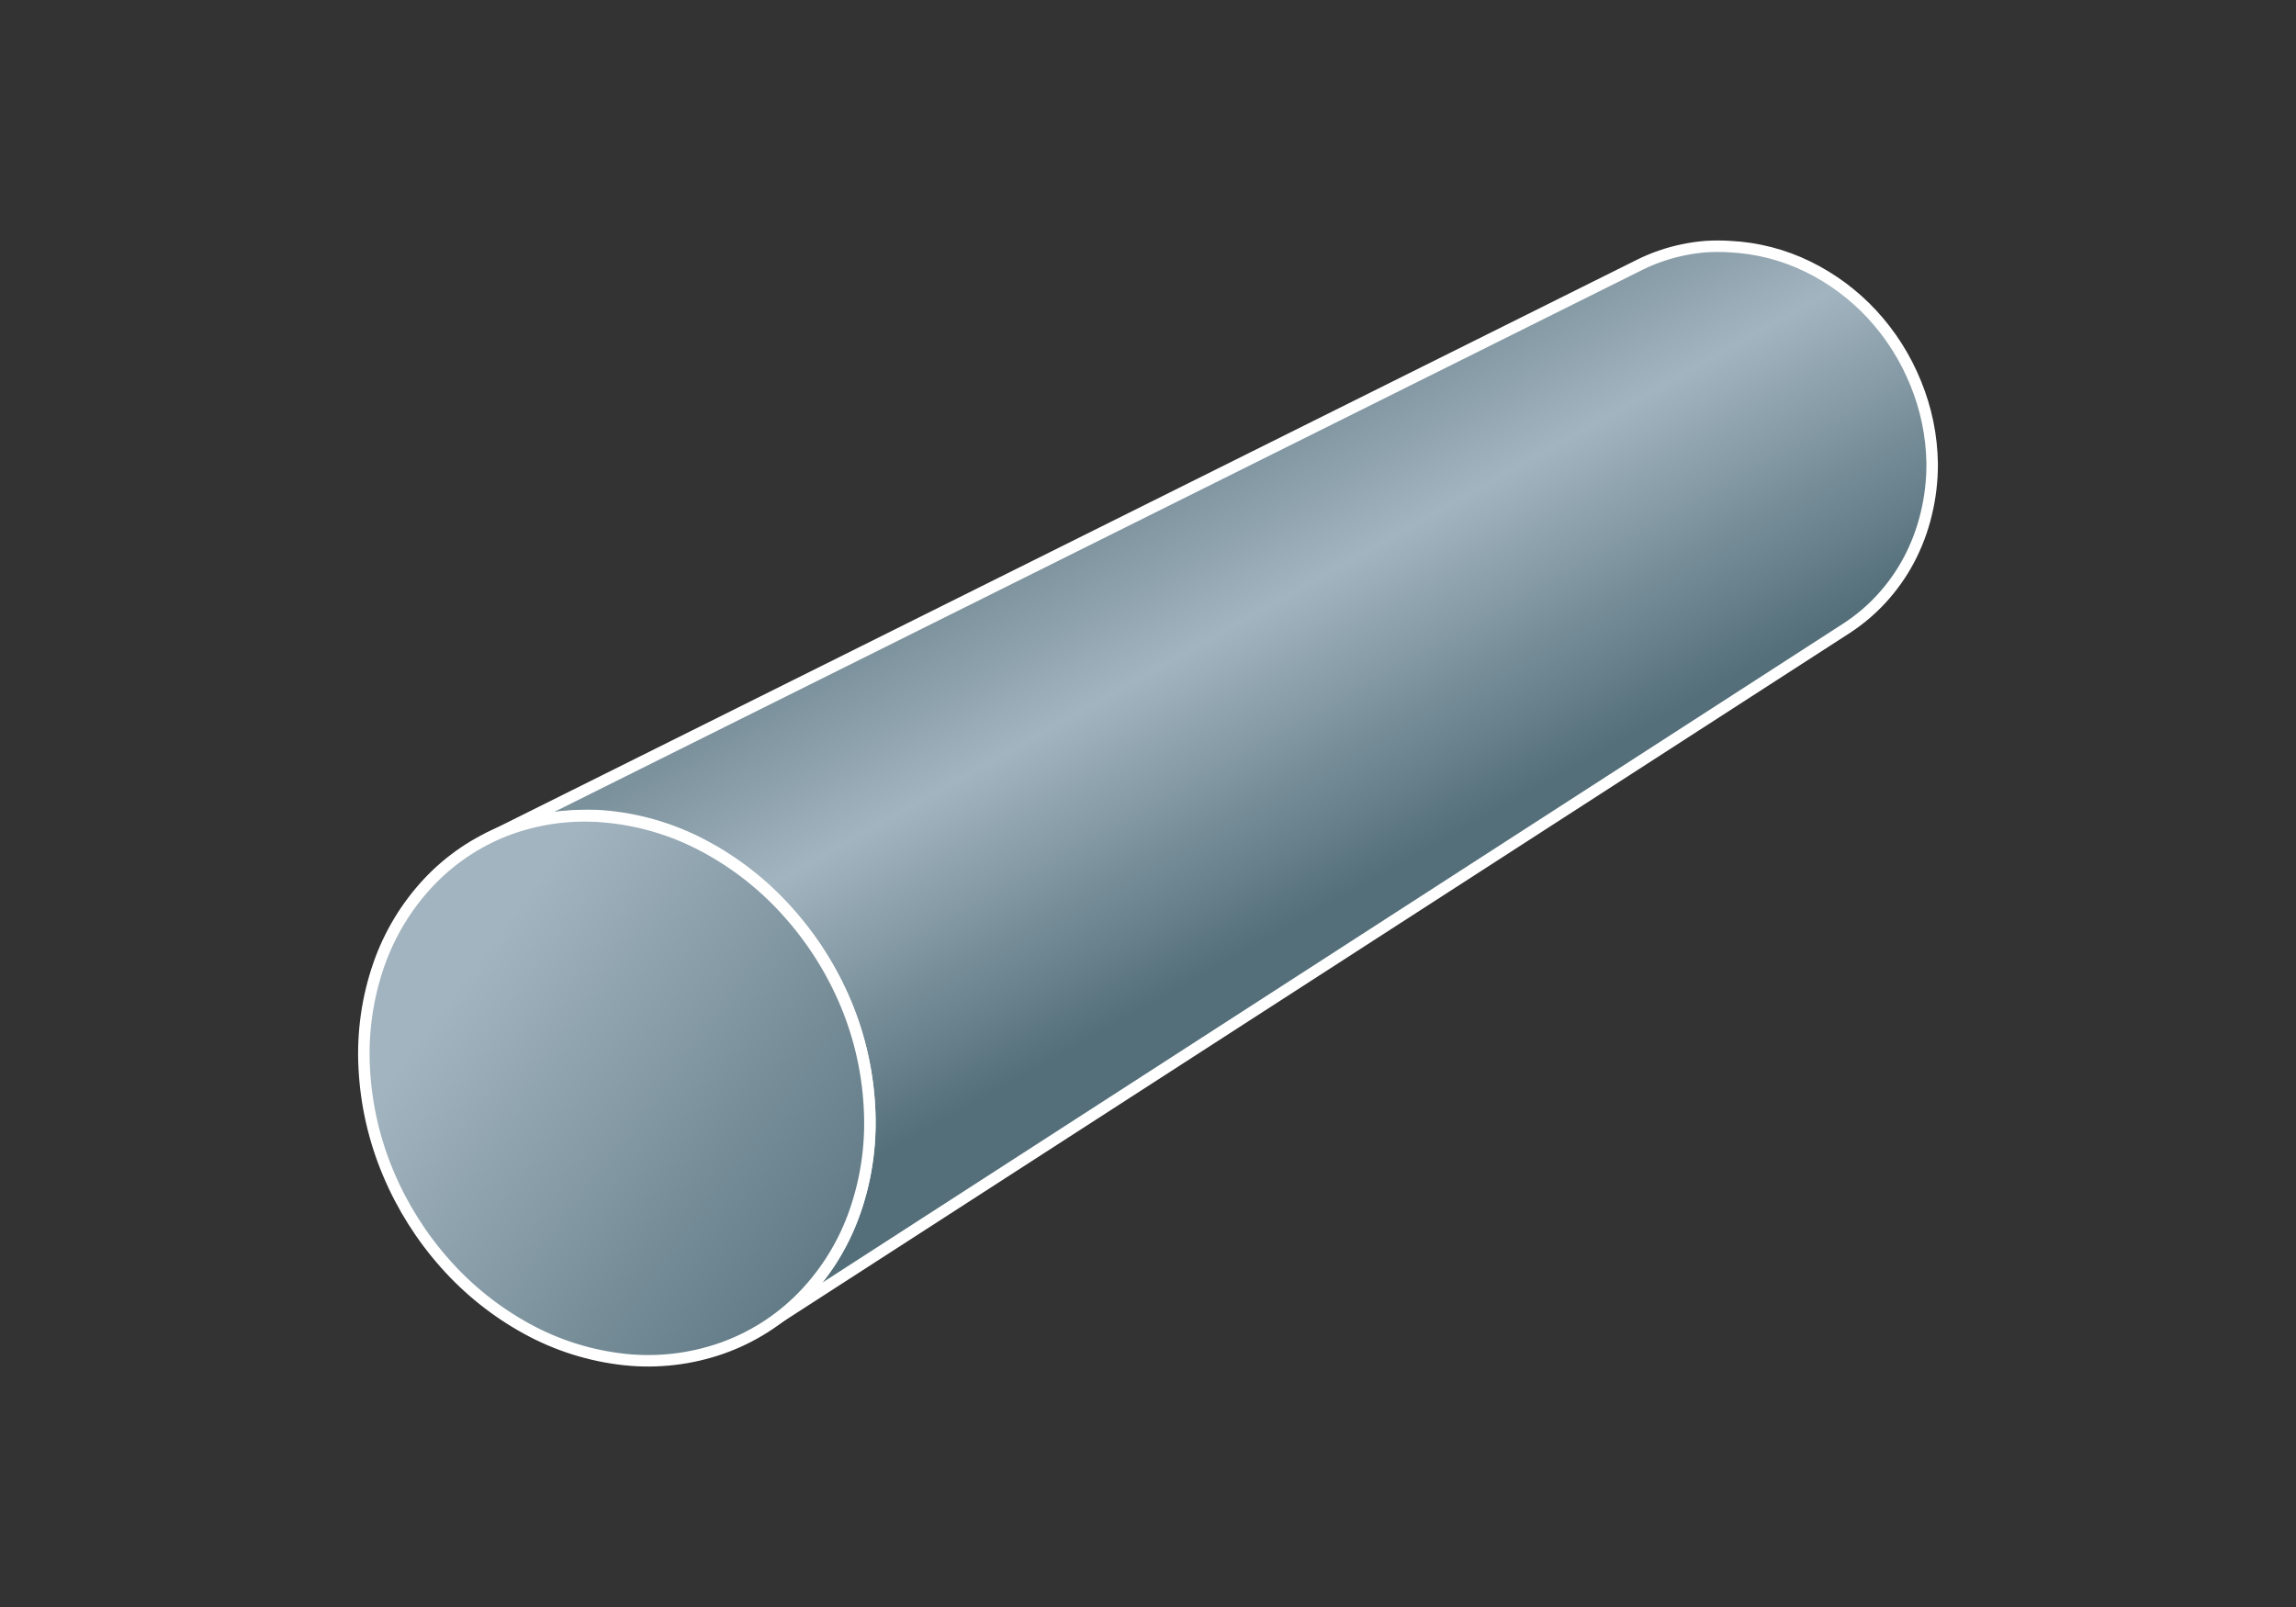
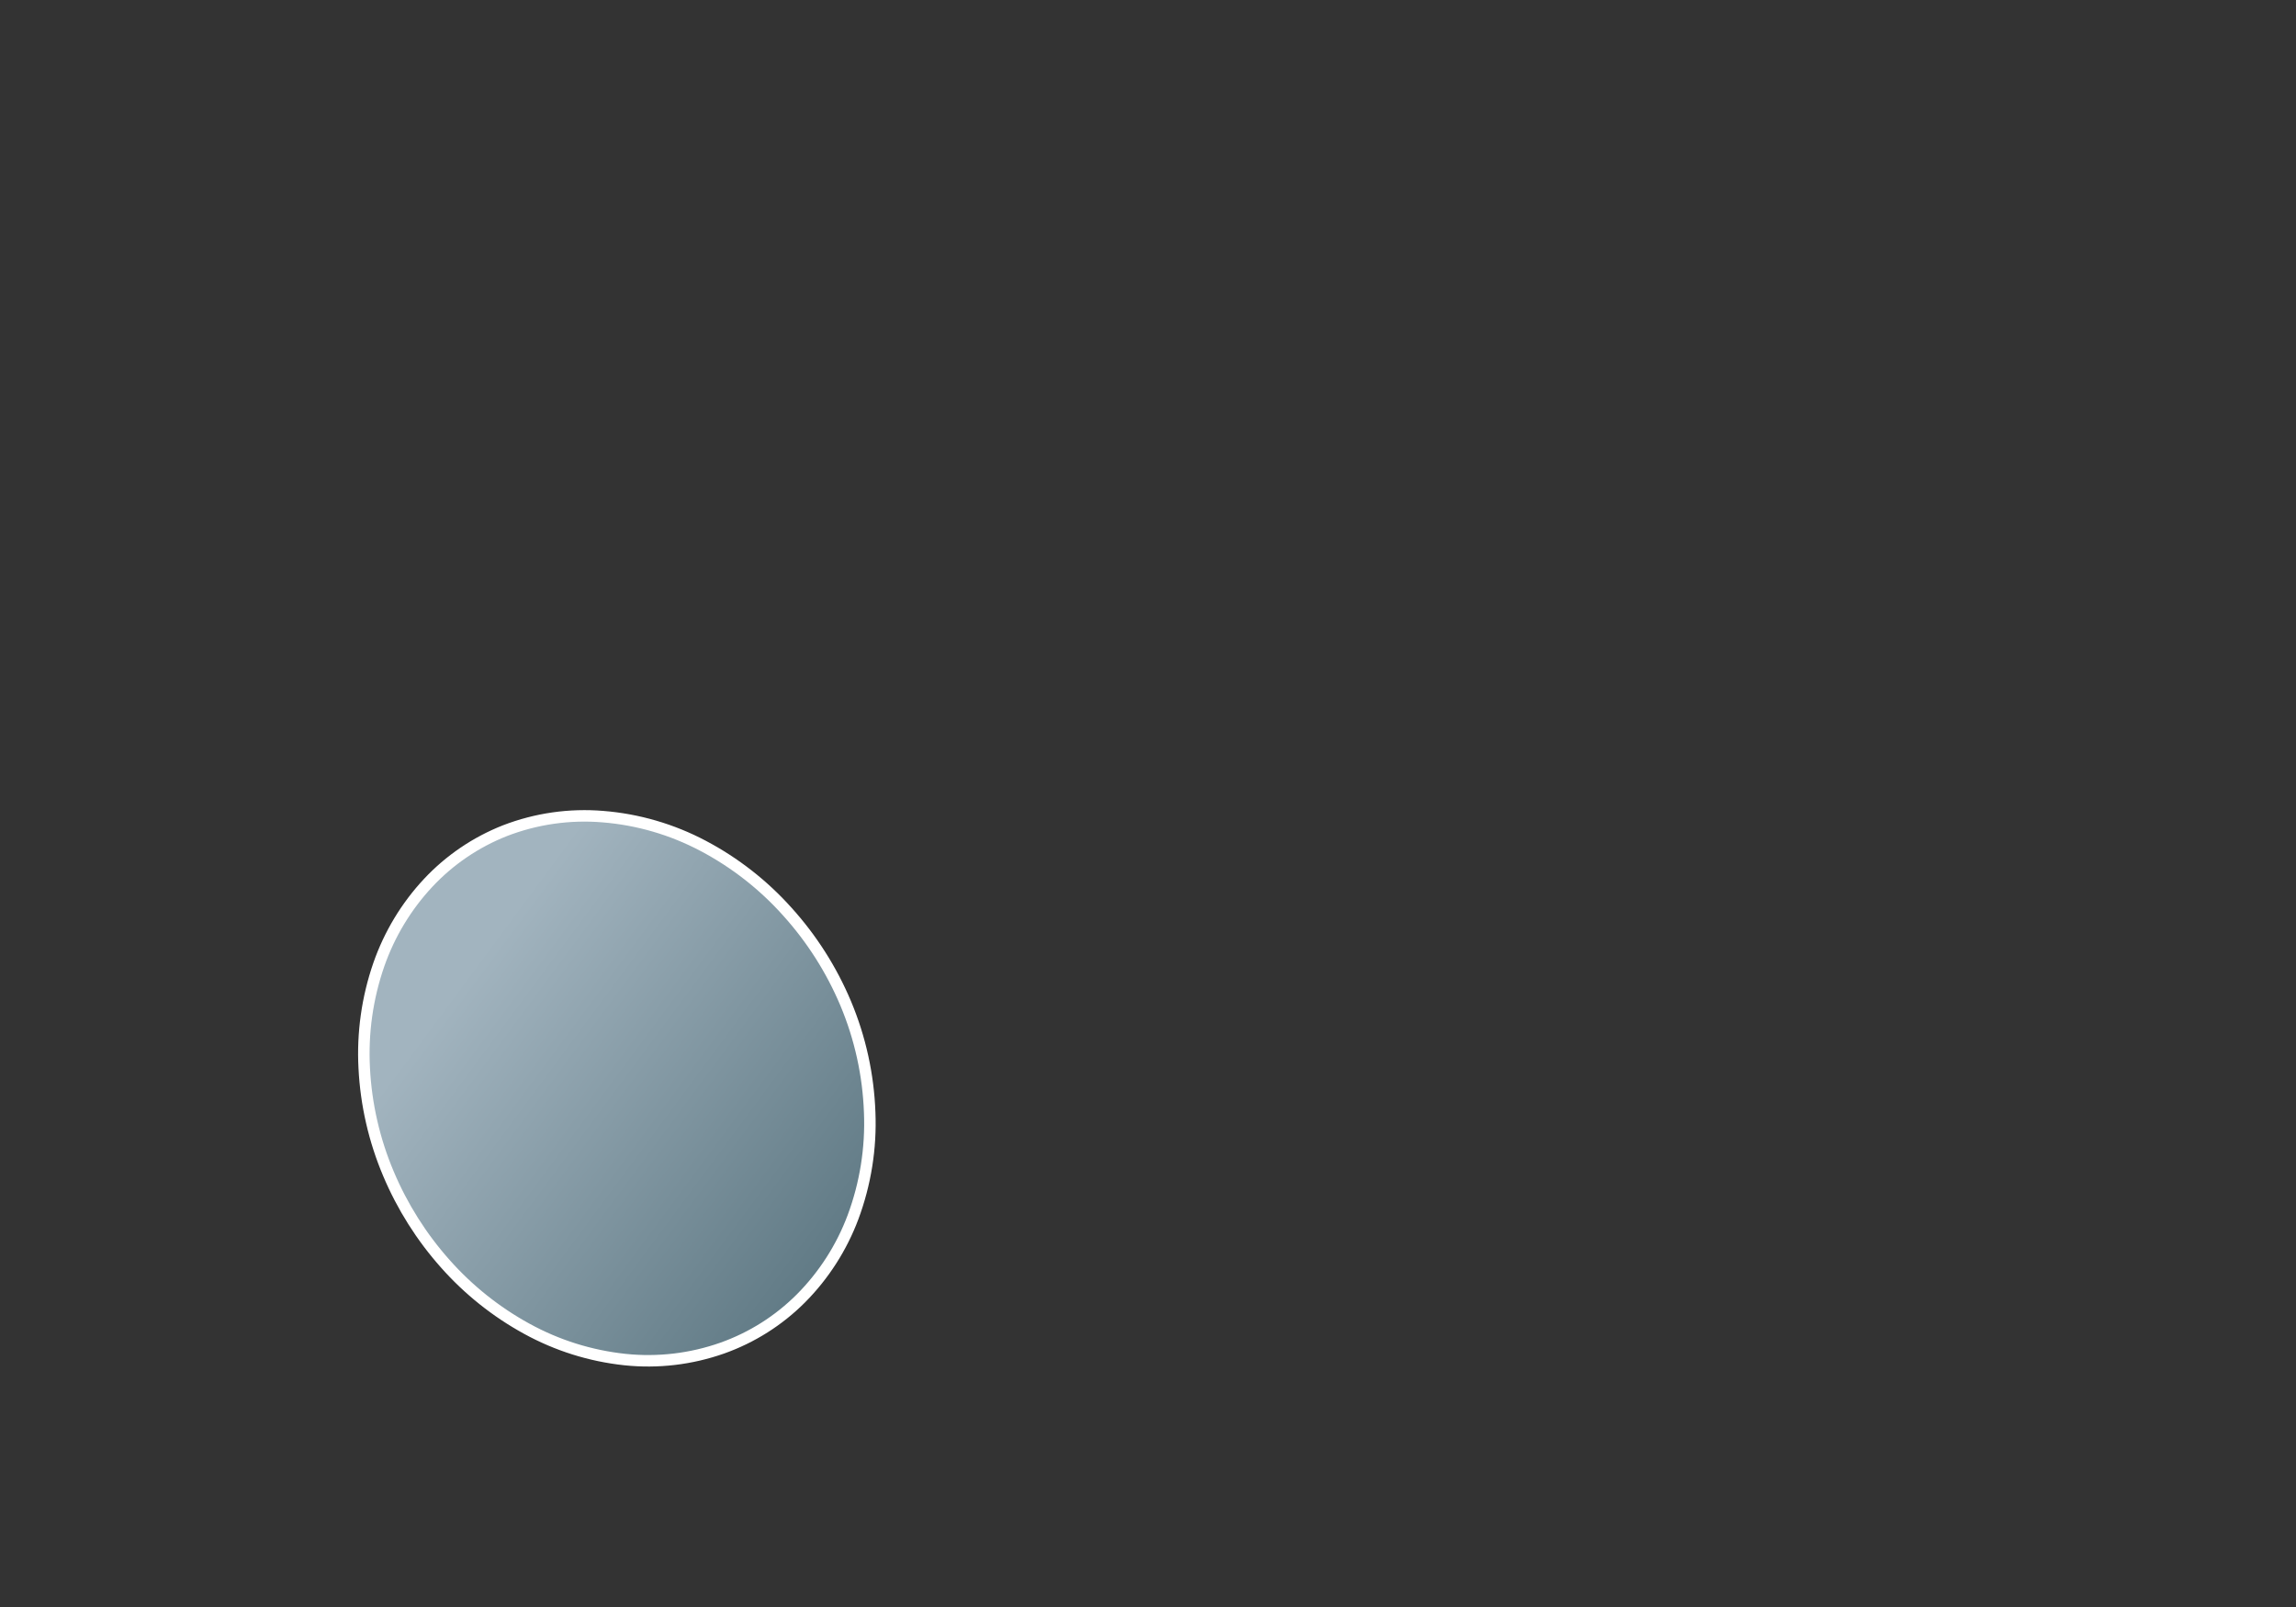
<svg xmlns="http://www.w3.org/2000/svg" width="200" height="140" viewBox="0 0 200 140" fill="none">
  <rect x="0" y="0" width="200" height="140" fill="#333333" stroke="none" />
-   <path d="M166.877 33.394C165.984 31.18 164.696 29.147 163.077 27.394C161.486 25.674 159.59 24.264 157.487 23.234C155.366 22.195 153.055 21.6 150.697 21.484C149.991 21.439 149.283 21.439 148.577 21.484C147.905 21.538 147.237 21.635 146.577 21.774C145.273 22.046 144.01 22.483 142.817 23.074L42.517 73.044C43.253 72.659 44.015 72.325 44.797 72.044C45.594 71.776 46.41 71.562 47.237 71.404C48.088 71.239 48.95 71.132 49.817 71.084C50.716 71.024 51.618 71.024 52.517 71.084C55.573 71.33 58.547 72.198 61.257 73.634C64.015 75.093 66.494 77.03 68.577 79.354C70.71 81.716 72.431 84.42 73.667 87.354C74.931 90.368 75.639 93.587 75.757 96.854C75.827 98.82 75.659 100.788 75.257 102.714C74.881 104.506 74.279 106.243 73.467 107.884C72.694 109.445 71.719 110.898 70.567 112.204C69.443 113.473 68.151 114.583 66.727 115.504L160.817 54.754C161.954 54.019 162.992 53.142 163.907 52.144C164.834 51.131 165.631 50.006 166.277 48.794C166.946 47.529 167.454 46.185 167.787 44.794C168.142 43.341 168.317 41.85 168.307 40.354C168.268 37.965 167.783 35.604 166.877 33.394Z" fill="url(#paint0_linear_7512_18093)" stroke="white" stroke-linejoin="round" />
  <path d="M52.517 71.144C55.573 71.39 58.547 72.258 61.257 73.694C64.016 75.153 66.494 77.089 68.576 79.414C70.71 81.776 72.431 84.48 73.666 87.414C74.931 90.428 75.639 93.647 75.757 96.914C75.883 100.02 75.39 103.12 74.306 106.034C73.314 108.684 71.77 111.094 69.776 113.104C67.842 115.044 65.498 116.527 62.916 117.444C60.199 118.403 57.302 118.745 54.437 118.444C51.433 118.125 48.523 117.21 45.877 115.754C43.206 114.289 40.807 112.374 38.786 110.094C36.717 107.77 35.045 105.121 33.837 102.254C32.599 99.331 31.885 96.214 31.727 93.044C31.564 89.99 31.995 86.933 32.996 84.044C33.918 81.394 35.382 78.965 37.297 76.914C39.164 74.918 41.453 73.364 43.996 72.364C46.708 71.319 49.621 70.902 52.517 71.144Z" fill="url(#paint1_linear_7512_18093)" stroke="white" stroke-linejoin="round" />
  <defs>
    <linearGradient id="paint0_linear_7512_18093" x1="99.217" y1="43.274" x2="121.717" y2="83.444" gradientUnits="userSpaceOnUse">
      <stop stop-color="#7B919C" />
      <stop offset="0.3" stop-color="#A2B4BF" />
      <stop offset="0.85" stop-color="#546F7A" />
    </linearGradient>
    <linearGradient id="paint1_linear_7512_18093" x1="50.883" y1="71.077" x2="89.694" y2="99.814" gradientUnits="userSpaceOnUse">
      <stop stop-color="#A2B4BF" />
      <stop offset="1" stop-color="#546F7A" />
    </linearGradient>
  </defs>
</svg>